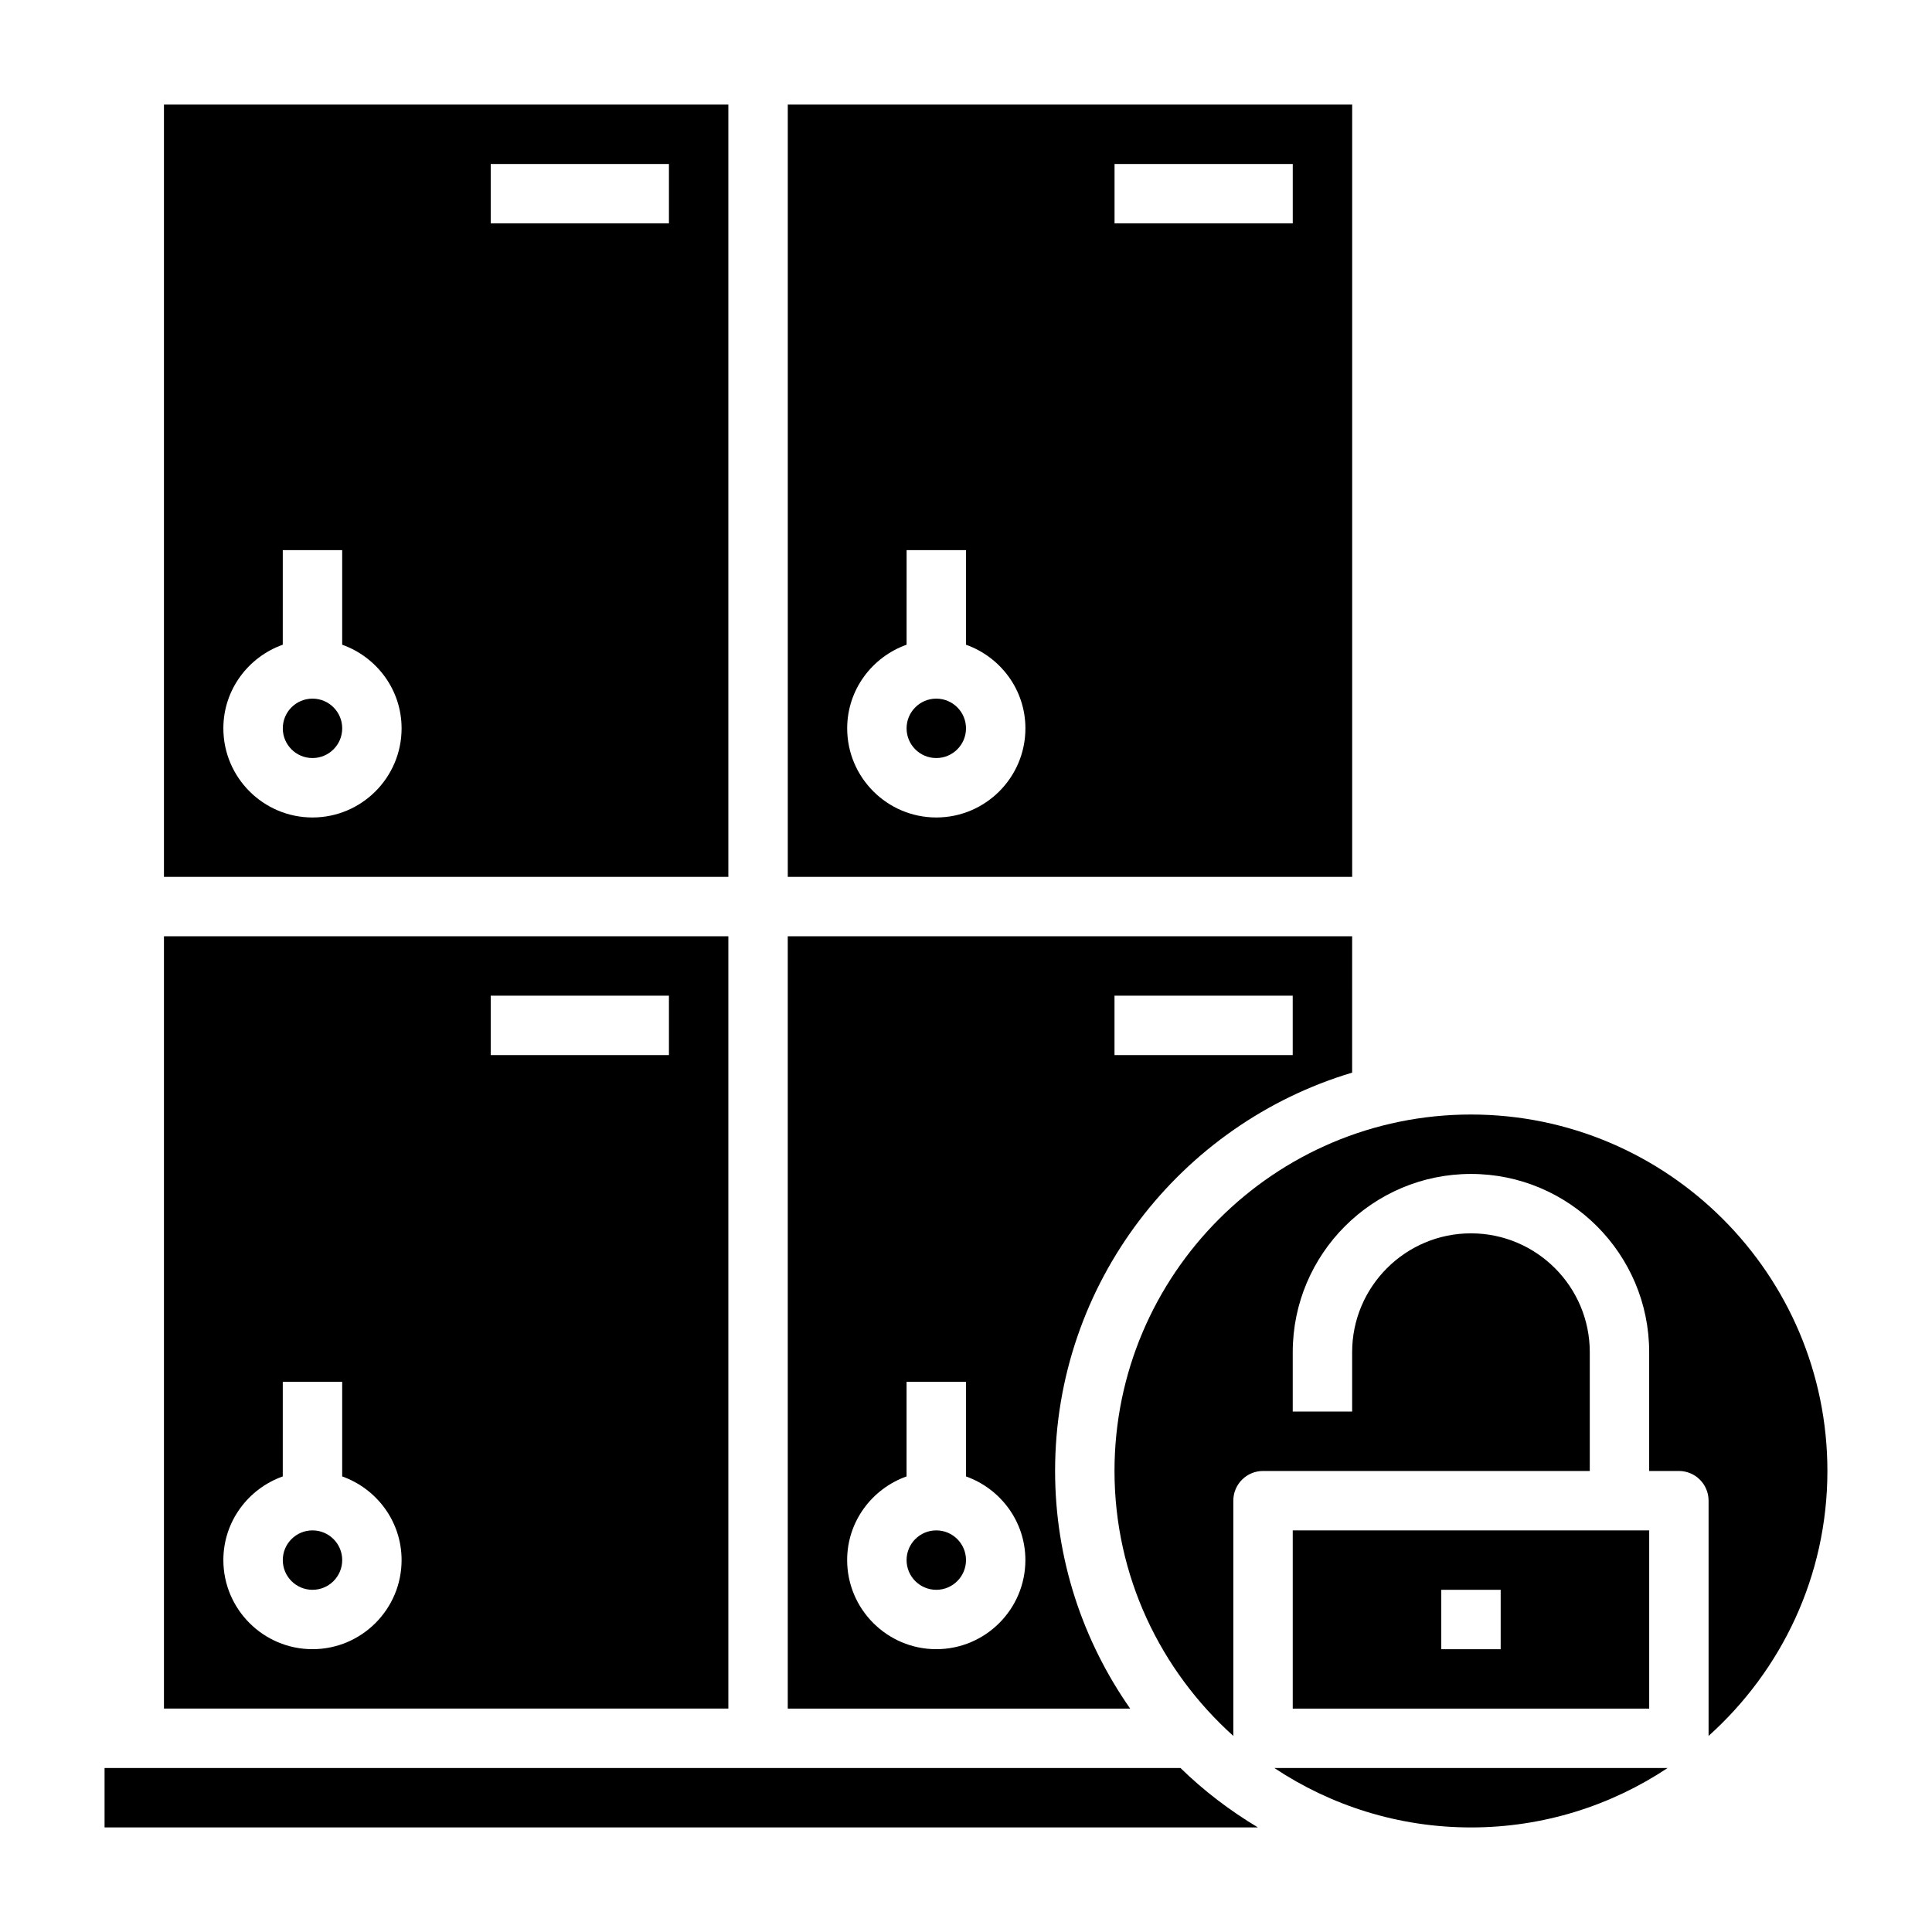
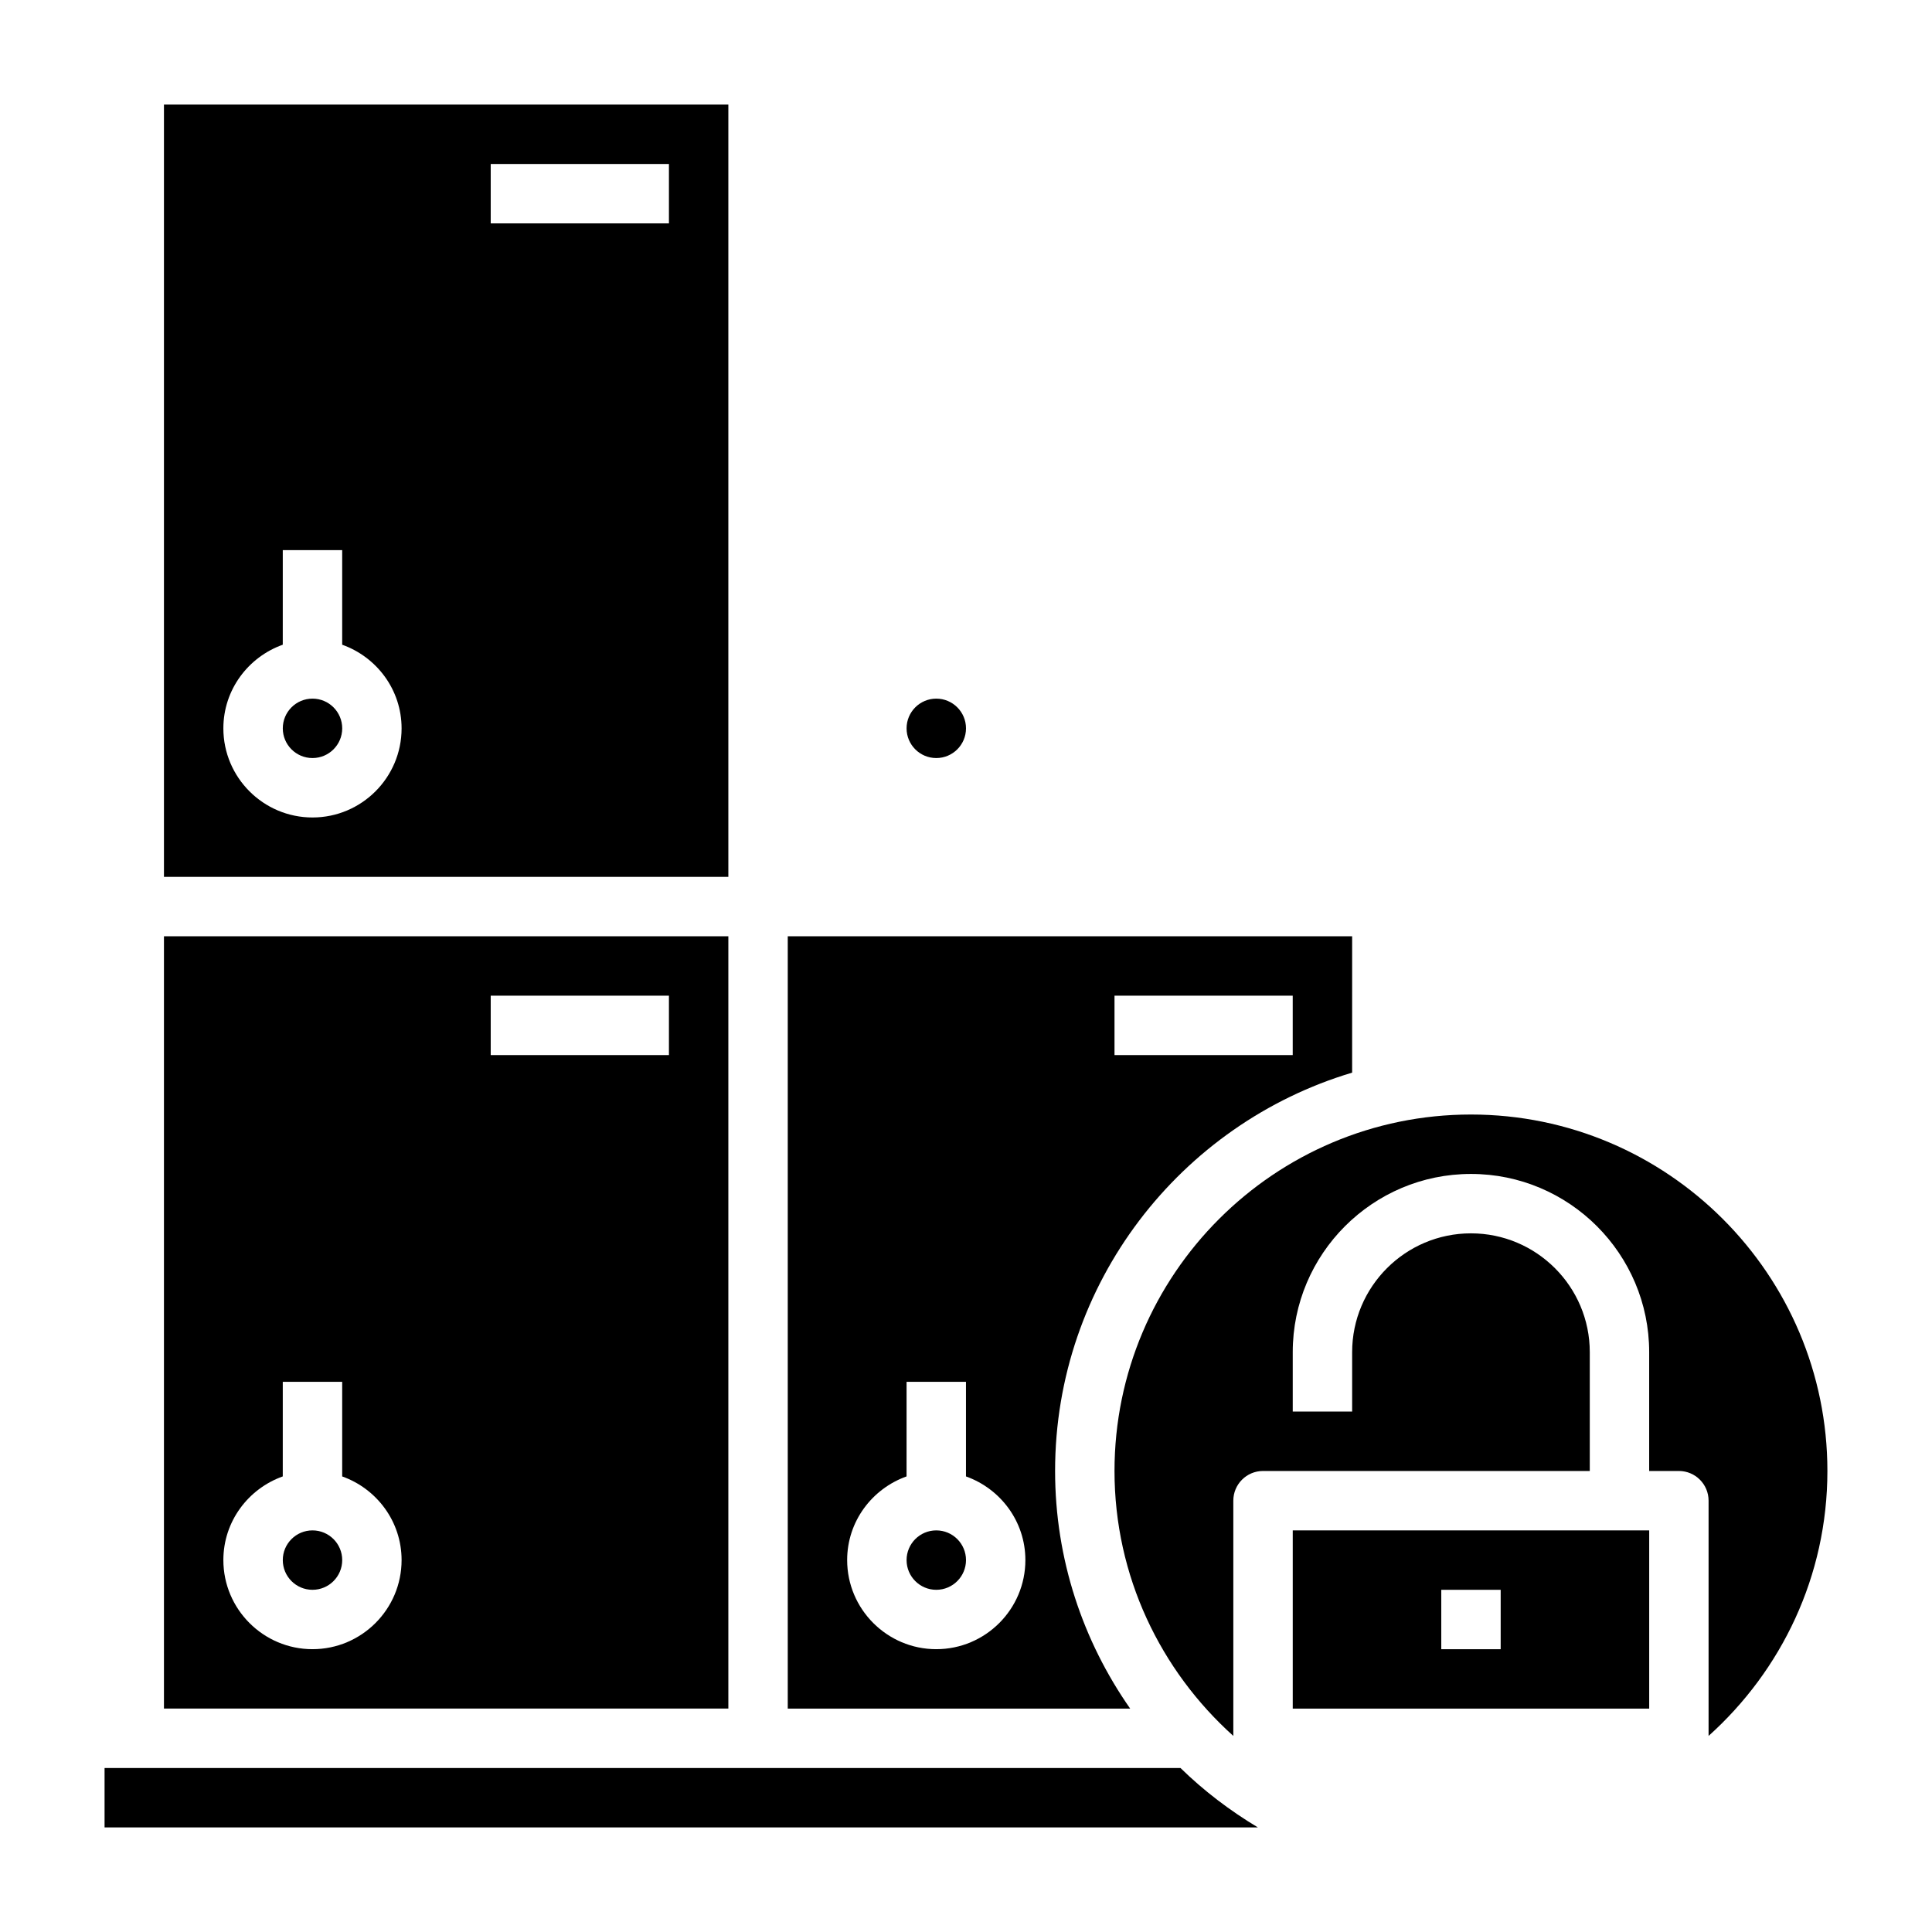
<svg xmlns="http://www.w3.org/2000/svg" fill="#000000" width="800px" height="800px" version="1.1" viewBox="144 144 512 512">
  <g>
    <path d="m337.02 171.71h-149.57v204.67h149.57zm-110.21 188.93c-13.02 0-23.617-10.598-23.617-23.617 0-10.25 6.606-18.91 15.742-22.168l0.004-25.062h15.742v25.066c9.141 3.258 15.742 11.918 15.742 22.168 0.004 13.02-10.59 23.613-23.613 23.613zm94.465-157.44h-47.23v-15.746h47.23z" />
    <path d="m234.69 557.44c0 4.348-3.527 7.875-7.875 7.875s-7.871-3.527-7.871-7.875 3.523-7.871 7.871-7.871 7.875 3.523 7.875 7.871" />
    <path d="m423.61 533.82c0-49.82 33.258-91.977 78.719-105.56l0.004-36.137h-149.57v204.67h90.742c-12.5-17.867-19.895-39.562-19.895-62.973zm15.746-125.95h47.23v15.742h-47.23zm-47.234 173.18c-13.02 0-23.617-10.598-23.617-23.617 0-10.25 6.606-18.91 15.742-22.168l0.004-25.062h15.742v25.066c9.141 3.258 15.742 11.918 15.742 22.168 0.004 13.02-10.59 23.613-23.613 23.613z" />
-     <path d="m502.34 171.71h-149.57v204.67h149.57zm-110.21 188.93c-13.02 0-23.617-10.598-23.617-23.617 0-10.25 6.606-18.91 15.742-22.168l0.004-25.062h15.742v25.066c9.141 3.258 15.742 11.918 15.742 22.168 0.004 13.02-10.59 23.613-23.613 23.613zm94.465-157.44h-47.23v-15.746h47.23z" />
    <path d="m234.69 337.02c0 4.348-3.527 7.871-7.875 7.871s-7.871-3.523-7.871-7.871c0-4.348 3.523-7.875 7.871-7.875s7.875 3.527 7.875 7.875" />
    <path d="m400 337.02c0 4.348-3.527 7.871-7.875 7.871s-7.871-3.523-7.871-7.871c0-4.348 3.523-7.875 7.871-7.875s7.875 3.527 7.875 7.875" />
    <path d="m486.59 549.57v47.23h94.465v-47.23zm55.105 31.488h-15.742v-15.742h15.742z" />
    <path d="m400 557.44c0 4.348-3.527 7.875-7.875 7.875s-7.871-3.527-7.871-7.875 3.523-7.871 7.871-7.871 7.875 3.523 7.875 7.871" />
    <path d="m533.82 439.36c-52.09 0-94.465 42.375-94.465 94.465 0 27.883 12.219 52.898 31.488 70.211v-62.34c0-4.344 3.519-7.871 7.871-7.871h86.594v-31.488c0-17.367-14.121-31.488-31.488-31.488-17.367 0-31.488 14.121-31.488 31.488v15.742h-15.742v-15.742c0-26.047 21.184-47.23 47.23-47.23s47.23 21.184 47.23 47.23v31.488h7.871c4.352 0 7.871 3.527 7.871 7.871v62.34c19.27-17.301 31.488-42.328 31.488-70.211 0.004-52.09-42.375-94.465-94.461-94.465z" />
    <path d="m171.71 612.54v15.742h305.64c-7.438-4.465-14.344-9.715-20.508-15.742z" />
    <path d="m337.02 392.12h-149.57v204.67h149.57zm-110.21 188.93c-13.02 0-23.617-10.598-23.617-23.617 0-10.25 6.606-18.91 15.742-22.168l0.004-25.062h15.742v25.066c9.141 3.258 15.742 11.918 15.742 22.168 0.004 13.02-10.59 23.613-23.613 23.613zm94.465-157.44h-47.23v-15.742h47.23z" />
-     <path d="m533.82 628.29c19.254 0 37.156-5.816 52.105-15.742l-104.21-0.004c14.949 9.926 32.848 15.746 52.105 15.746z" />
  </g>
</svg>